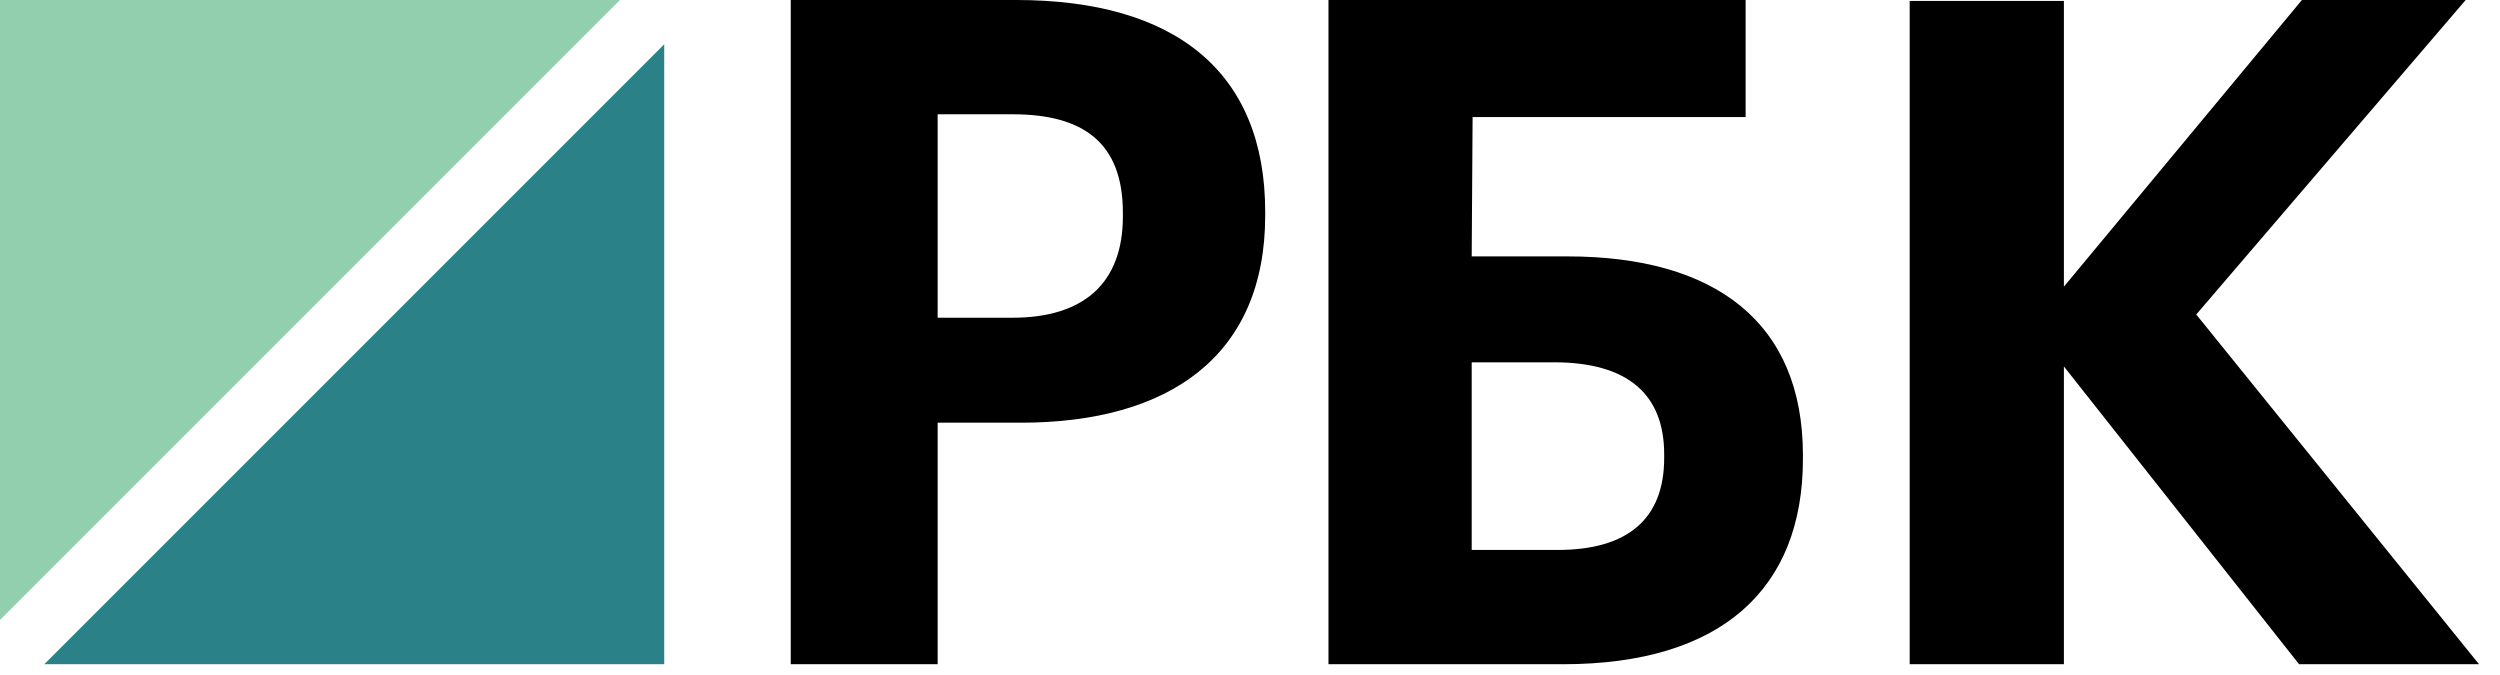
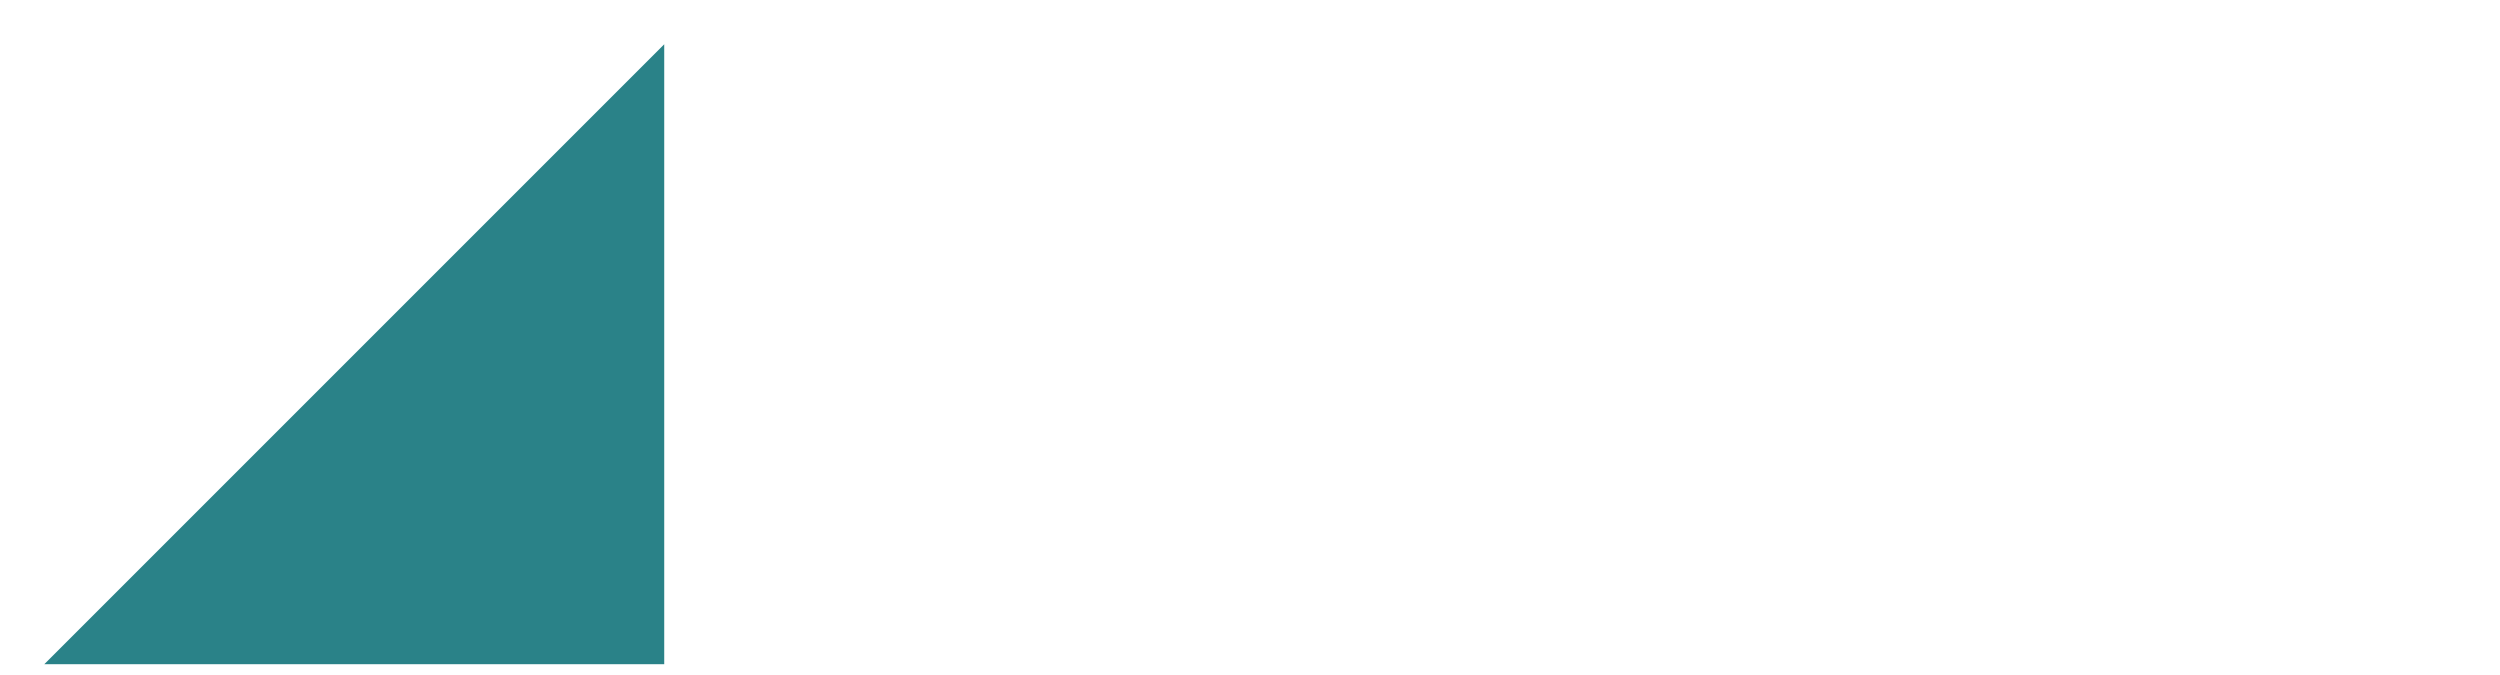
<svg xmlns="http://www.w3.org/2000/svg" width="100" height="27" viewBox="0 0 100 27" fill="none">
-   <path fill-rule="evenodd" clip-rule="evenodd" d="M0 0V24.798L24.798 0H0Z" fill="#92CFAE" />
  <path fill-rule="evenodd" clip-rule="evenodd" d="M1.771 26.569H26.569V1.771L1.771 26.569Z" fill="#2A8288" />
-   <path fill-rule="evenodd" clip-rule="evenodd" d="M40.499 12.709C43.382 12.709 44.915 11.297 44.915 8.659V8.509C44.915 5.686 43.309 4.571 40.499 4.571H37.506V12.709H40.499ZM31.63 0H40.645C46.995 0 50.608 2.861 50.608 8.473V8.621C50.608 14.232 46.776 16.908 40.827 16.908H37.506V26.569H31.63V0Z" fill="black" />
-   <path fill-rule="evenodd" clip-rule="evenodd" d="M62.306 21.998C65.134 21.998 66.567 20.735 66.567 18.32V18.171C66.567 15.793 65.134 14.492 62.162 14.492H58.868V21.998H62.306ZM62.52 26.569H53.139V0H69.825V4.682H58.904L58.868 10.256H62.699C68.608 10.256 72.117 12.895 72.117 18.208V18.357C72.117 23.559 68.858 26.569 62.52 26.569Z" fill="black" />
-   <path fill-rule="evenodd" clip-rule="evenodd" d="M76.387 0.037H82.556V11.466L92.077 0H98.627L87.85 12.58L99.161 26.569H91.963L82.556 14.658V26.569H76.387V0.037Z" fill="black" />
</svg>